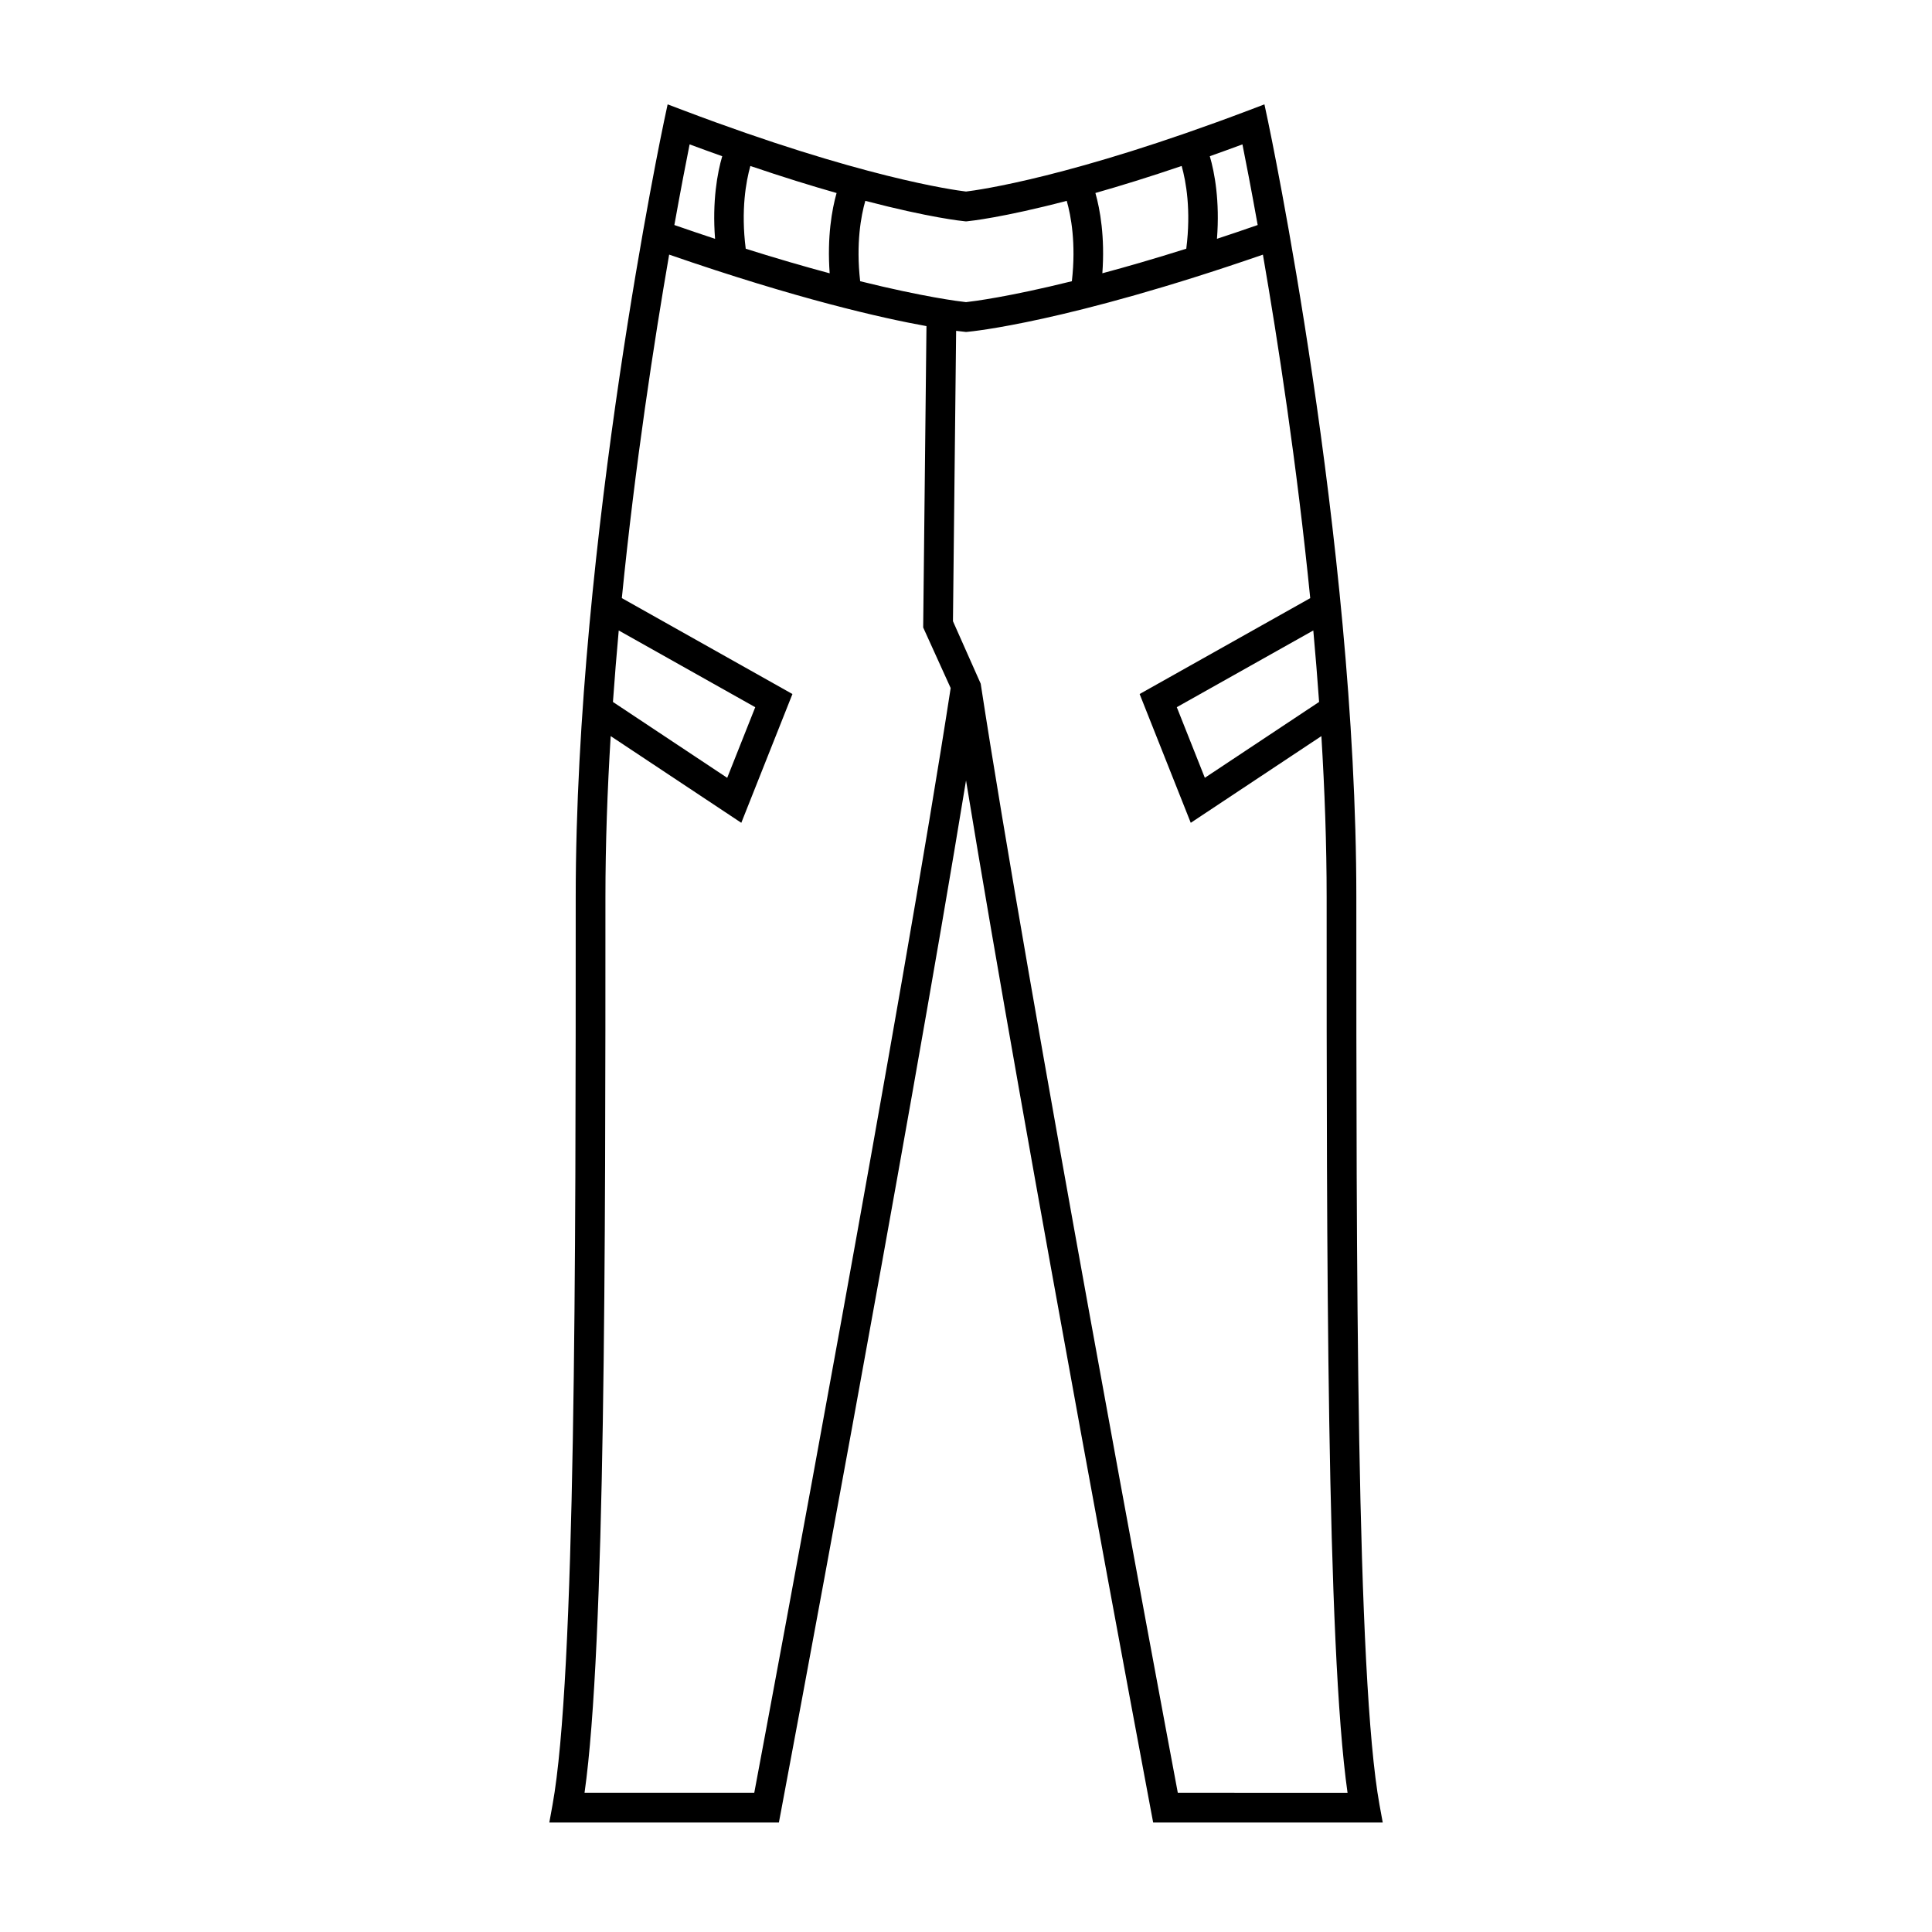
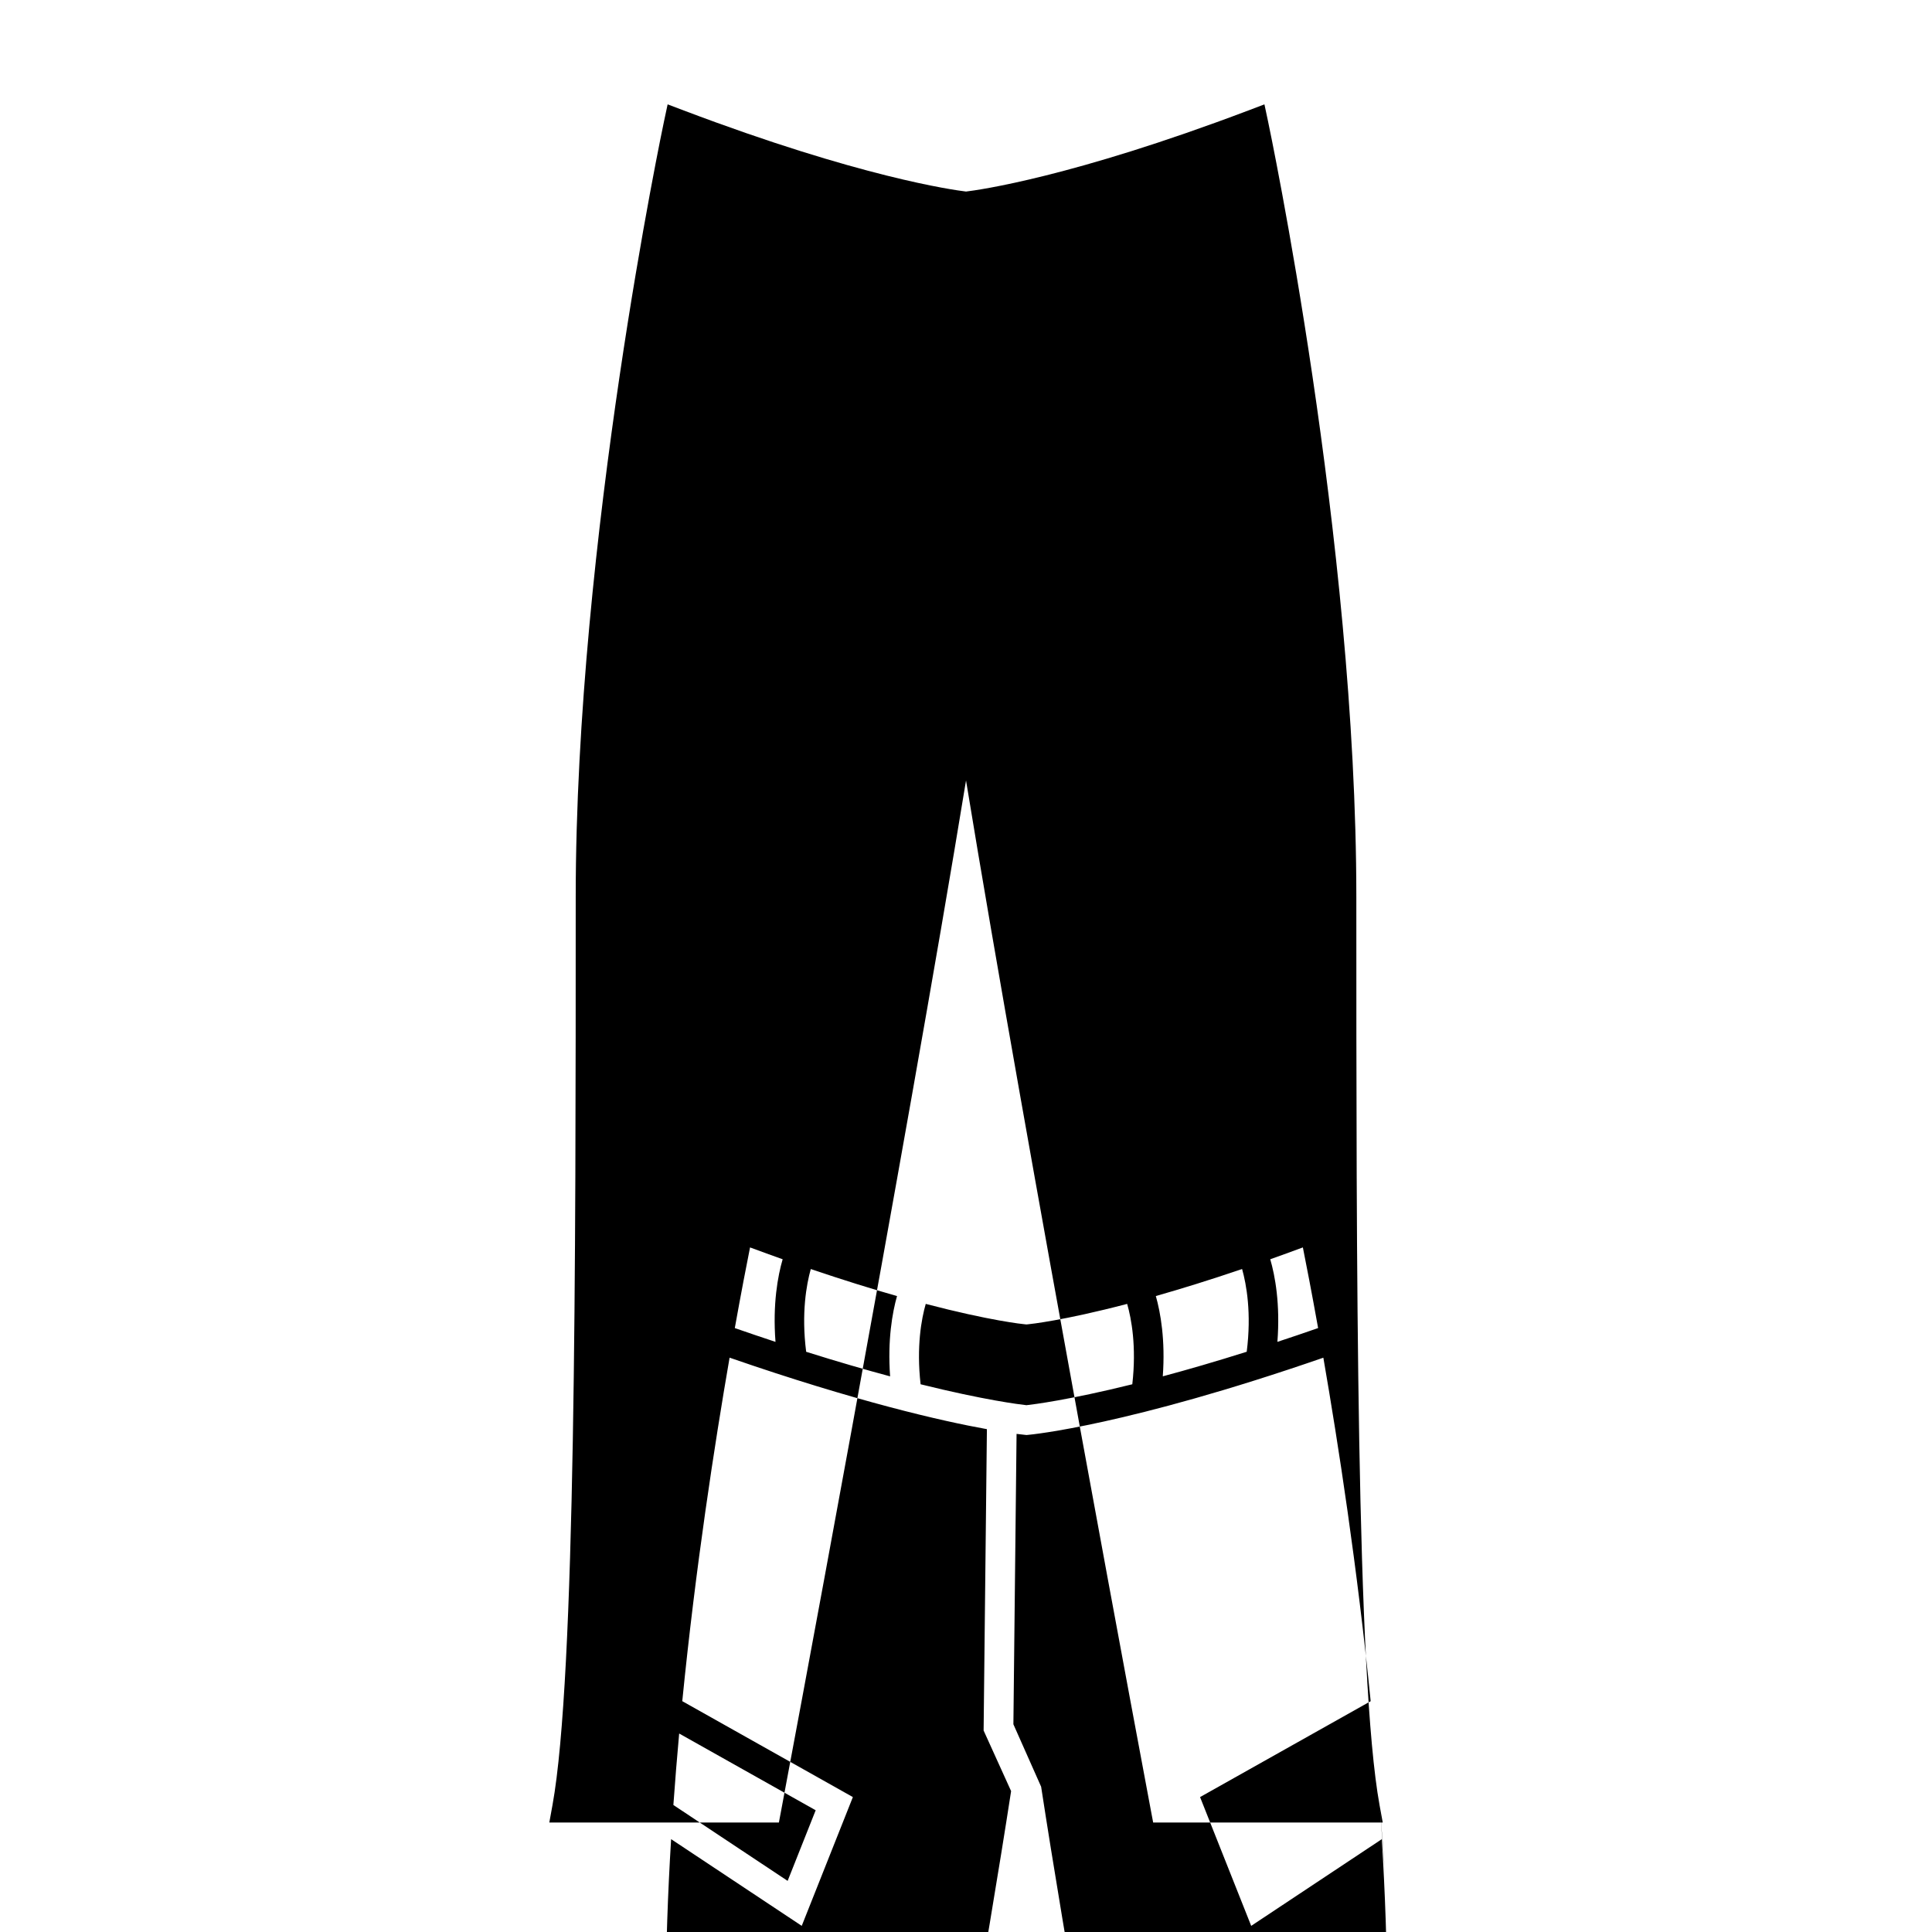
<svg xmlns="http://www.w3.org/2000/svg" fill="#000000" width="800px" height="800px" version="1.1" viewBox="144 144 512 512">
-   <path d="m509.59 622.34c-6.148-33.832-6.148-143.62-6.148-240.6 0-94.906-23.172-204.5-23.402-205.6l-0.953-4.481-4.289 1.625c-46.719 17.695-71.52 21.086-74.793 21.477-3.273-0.395-28.07-3.785-74.789-21.48l-4.289-1.625-0.957 4.488c-0.23 1.098-23.402 110.69-23.402 205.6 0 96.91 0 206.76-6.152 240.6l-0.844 4.641h60.84l0.605-3.207c0.359-1.914 33.16-176.3 48.988-272.95 15.828 96.652 48.629 271.04 48.988 272.95l0.605 3.207h60.84zm-16.016-292.32-30.281 20.105-7.43-18.715 36.176-20.332c0.57 6.258 1.078 12.59 1.535 18.941zm-20.316-147.76c0.871 4.344 2.309 11.73 4.039 21.371-3.731 1.301-7.328 2.516-10.789 3.656 0.777-10.02-0.625-17.551-1.898-21.891 2.789-0.988 5.668-2.031 8.648-3.137zm-16.105 5.723c1.148 4.098 2.531 11.684 1.223 21.926-8.297 2.613-15.711 4.766-22.242 6.512 0.703-9.621-0.605-16.941-1.844-21.277 6.633-1.883 14.242-4.231 22.863-7.16zm-57.148 14.688 0.367-0.035c0.605-0.059 9.273-0.949 26.32-5.41 1.129 3.93 2.508 11.301 1.363 21.301-16.855 4.176-26.188 5.336-28.051 5.543-1.859-0.203-11.188-1.363-28.051-5.543-1.145-9.996 0.234-17.375 1.363-21.301 17.051 4.465 25.719 5.359 26.324 5.41zm-36.133 13.758c-6.535-1.754-13.949-3.898-22.246-6.512-1.309-10.25 0.078-17.828 1.223-21.93 8.629 2.93 16.23 5.281 22.855 7.164-1.234 4.328-2.535 11.656-1.832 21.277zm-37.121-34.168c2.977 1.102 5.856 2.144 8.645 3.137-1.273 4.34-2.676 11.871-1.898 21.891-3.465-1.145-7.055-2.356-10.785-3.656 1.73-9.641 3.168-17.023 4.039-21.371zm-18.781 128.82 36.176 20.336-7.43 18.715-30.281-20.109c0.453-6.363 0.969-12.688 1.535-18.941zm35.918 308.02h-44.98c5.535-38.949 5.535-144.12 5.535-237.37 0-14.027 0.52-28.387 1.391-42.66l34.617 22.98 13.551-34.129-45.211-25.418c3.531-35.434 8.559-68.039 12.539-91.031 33.781 11.699 56.301 16.805 68.191 18.949l-0.871 79.863 7.285 16.055c-12.637 82.113-47.062 266.18-52.047 292.76zm112.24 0c-5.012-26.711-39.738-212.39-52.234-293.92l-7.352-16.551 0.84-76.957c1.312 0.168 2.113 0.246 2.281 0.262l0.344 0.039 0.34-0.031c1.082-0.094 26.473-2.508 78.336-20.461 3.977 22.98 9.004 55.586 12.539 91.031l-45.211 25.41 13.551 34.129 34.617-22.977c0.875 14.316 1.395 28.707 1.395 42.777 0 93.199 0 198.32 5.535 237.25z" />
+   <path d="m509.59 622.34c-6.148-33.832-6.148-143.62-6.148-240.6 0-94.906-23.172-204.5-23.402-205.6l-0.953-4.481-4.289 1.625c-46.719 17.695-71.52 21.086-74.793 21.477-3.273-0.395-28.07-3.785-74.789-21.48l-4.289-1.625-0.957 4.488c-0.23 1.098-23.402 110.69-23.402 205.6 0 96.91 0 206.76-6.152 240.6l-0.844 4.641h60.84l0.605-3.207c0.359-1.914 33.16-176.3 48.988-272.95 15.828 96.652 48.629 271.04 48.988 272.95l0.605 3.207h60.84zc0.57 6.258 1.078 12.59 1.535 18.941zm-20.316-147.76c0.871 4.344 2.309 11.73 4.039 21.371-3.731 1.301-7.328 2.516-10.789 3.656 0.777-10.02-0.625-17.551-1.898-21.891 2.789-0.988 5.668-2.031 8.648-3.137zm-16.105 5.723c1.148 4.098 2.531 11.684 1.223 21.926-8.297 2.613-15.711 4.766-22.242 6.512 0.703-9.621-0.605-16.941-1.844-21.277 6.633-1.883 14.242-4.231 22.863-7.16zm-57.148 14.688 0.367-0.035c0.605-0.059 9.273-0.949 26.32-5.41 1.129 3.93 2.508 11.301 1.363 21.301-16.855 4.176-26.188 5.336-28.051 5.543-1.859-0.203-11.188-1.363-28.051-5.543-1.145-9.996 0.234-17.375 1.363-21.301 17.051 4.465 25.719 5.359 26.324 5.41zm-36.133 13.758c-6.535-1.754-13.949-3.898-22.246-6.512-1.309-10.25 0.078-17.828 1.223-21.93 8.629 2.93 16.23 5.281 22.855 7.164-1.234 4.328-2.535 11.656-1.832 21.277zm-37.121-34.168c2.977 1.102 5.856 2.144 8.645 3.137-1.273 4.34-2.676 11.871-1.898 21.891-3.465-1.145-7.055-2.356-10.785-3.656 1.73-9.641 3.168-17.023 4.039-21.371zm-18.781 128.82 36.176 20.336-7.43 18.715-30.281-20.109c0.453-6.363 0.969-12.688 1.535-18.941zm35.918 308.02h-44.98c5.535-38.949 5.535-144.12 5.535-237.37 0-14.027 0.52-28.387 1.391-42.66l34.617 22.98 13.551-34.129-45.211-25.418c3.531-35.434 8.559-68.039 12.539-91.031 33.781 11.699 56.301 16.805 68.191 18.949l-0.871 79.863 7.285 16.055c-12.637 82.113-47.062 266.18-52.047 292.76zm112.24 0c-5.012-26.711-39.738-212.39-52.234-293.92l-7.352-16.551 0.84-76.957c1.312 0.168 2.113 0.246 2.281 0.262l0.344 0.039 0.34-0.031c1.082-0.094 26.473-2.508 78.336-20.461 3.977 22.98 9.004 55.586 12.539 91.031l-45.211 25.41 13.551 34.129 34.617-22.977c0.875 14.316 1.395 28.707 1.395 42.777 0 93.199 0 198.32 5.535 237.25z" />
</svg>